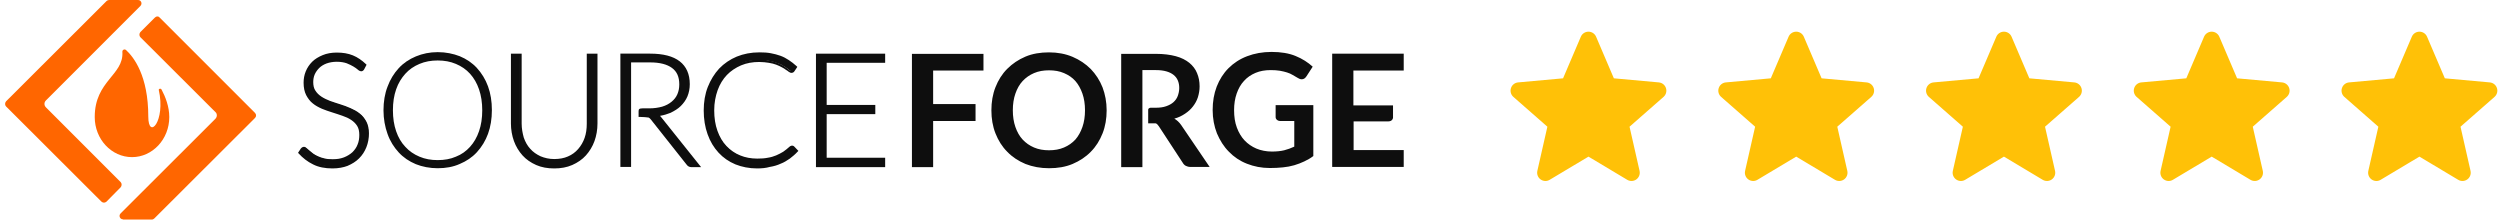
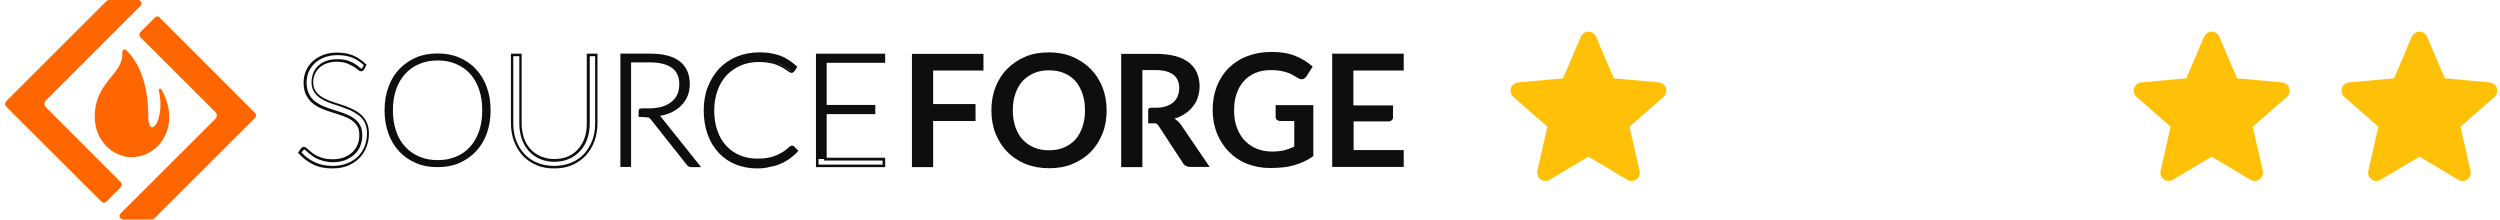
<svg xmlns="http://www.w3.org/2000/svg" width="353" height="31" viewBox="0 0 353 31" fill="none">
  <g clip-path="url(#clip0_1196_16591)">
    <path d="M20.938 16.451C20.938 10.685 18.88 8.057 17.794 7.062C17.581 6.881 17.248 7.032 17.28 7.333C17.49 10.594 13.377 11.409 13.377 16.51V16.54C13.377 19.649 15.736 22.186 18.641 22.186C21.543 22.186 23.902 19.649 23.902 16.54V16.51C23.902 15.062 23.359 13.672 22.813 12.647C22.692 12.434 22.39 12.526 22.42 12.706C23.418 17.115 20.938 19.83 20.938 16.451Z" fill="#FF6600" />
    <path d="M14.68 28.616C14.559 28.616 14.405 28.555 14.316 28.463L0.857 15.031C0.674 14.85 0.674 14.519 0.857 14.307L15.072 0.121C15.161 0.059 15.282 0 15.403 0H19.486C19.729 0 19.882 0.151 19.941 0.301C20 0.452 20 0.664 19.82 0.845L6.481 14.186C6.21 14.458 6.21 14.88 6.481 15.152L17.039 25.716C17.219 25.899 17.219 26.23 17.039 26.443L15.011 28.495C14.919 28.555 14.798 28.616 14.68 28.616ZM17.37 30.97C17.128 30.97 16.977 30.82 16.918 30.666C16.856 30.516 16.856 30.306 17.039 30.126L30.407 16.782C30.525 16.661 30.617 16.481 30.617 16.3C30.617 16.117 30.558 15.937 30.407 15.816L19.82 5.251C19.64 5.071 19.64 4.738 19.82 4.528L21.878 2.475C21.966 2.384 22.087 2.324 22.241 2.324C22.391 2.324 22.483 2.413 22.572 2.505L36.002 15.937C36.091 16.029 36.152 16.15 36.152 16.3C36.152 16.451 36.091 16.572 36.002 16.661L21.786 30.849C21.695 30.938 21.574 31 21.423 31H17.37V30.97Z" fill="#FF6600" />
-     <path d="M51.278 9.655C51.219 9.776 51.127 9.836 50.977 9.836C50.885 9.836 50.764 9.776 50.614 9.626C50.461 9.475 50.251 9.324 50.008 9.174C49.737 8.991 49.433 8.84 49.04 8.719C48.648 8.569 48.163 8.509 47.588 8.509C47.015 8.509 46.531 8.598 46.076 8.751C45.654 8.902 45.291 9.142 44.987 9.413C44.685 9.685 44.473 10.018 44.322 10.379C44.172 10.742 44.08 11.135 44.08 11.528C44.08 12.071 44.201 12.494 44.414 12.857C44.624 13.188 44.928 13.489 45.32 13.731C45.683 13.973 46.106 14.183 46.59 14.334C47.074 14.517 47.558 14.667 48.042 14.818C48.526 14.969 49.011 15.149 49.495 15.361C49.976 15.542 50.372 15.813 50.764 16.085C51.157 16.357 51.429 16.75 51.671 17.172C51.883 17.594 52.004 18.138 52.004 18.773C52.004 19.437 51.883 20.04 51.671 20.613C51.459 21.186 51.127 21.7 50.703 22.122C50.28 22.544 49.737 22.878 49.132 23.15C48.497 23.389 47.8 23.51 47.015 23.51C45.985 23.51 45.078 23.33 44.352 22.967C43.596 22.606 42.961 22.093 42.386 21.458L42.69 20.976C42.779 20.855 42.87 20.825 42.991 20.825C43.053 20.825 43.142 20.855 43.233 20.946C43.324 21.035 43.475 21.156 43.596 21.277C43.747 21.398 43.93 21.549 44.139 21.7C44.352 21.85 44.594 22.001 44.866 22.122C45.138 22.243 45.441 22.364 45.804 22.456C46.167 22.544 46.56 22.574 47.015 22.574C47.65 22.574 48.193 22.485 48.677 22.302C49.161 22.122 49.584 21.85 49.917 21.549C50.251 21.248 50.522 20.825 50.703 20.403C50.885 19.948 50.977 19.467 50.977 18.983C50.977 18.439 50.856 17.987 50.643 17.624C50.431 17.263 50.13 16.96 49.737 16.72C49.374 16.478 48.949 16.265 48.465 16.115C47.981 15.964 47.496 15.784 47.015 15.633C46.531 15.482 46.047 15.3 45.562 15.119C45.078 14.939 44.685 14.697 44.293 14.396C43.93 14.094 43.626 13.731 43.384 13.279C43.174 12.825 43.053 12.281 43.053 11.587C43.053 11.076 43.142 10.562 43.354 10.078C43.566 9.596 43.838 9.174 44.231 8.781C44.624 8.418 45.078 8.117 45.654 7.874C46.227 7.664 46.862 7.543 47.588 7.543C48.405 7.543 49.132 7.664 49.796 7.936C50.431 8.208 51.036 8.598 51.58 9.112L51.278 9.655Z" fill="#0E0E0E" />
    <path d="M46.951 23.782C45.894 23.782 44.955 23.602 44.199 23.209C43.444 22.846 42.747 22.303 42.171 21.671L42.083 21.579L42.475 20.976C42.656 20.764 42.809 20.734 42.93 20.734C43.051 20.734 43.172 20.794 43.293 20.915C43.382 21.006 43.532 21.127 43.686 21.248C43.836 21.369 44.017 21.52 44.199 21.671C44.412 21.821 44.622 21.942 44.894 22.063C45.168 22.184 45.469 22.303 45.803 22.365C46.133 22.456 46.529 22.486 46.981 22.486C47.586 22.486 48.132 22.394 48.584 22.214C49.038 22.031 49.431 21.791 49.765 21.49C50.066 21.186 50.338 20.826 50.491 20.403C50.671 19.981 50.733 19.526 50.733 19.045C50.733 18.531 50.642 18.109 50.429 17.775C50.217 17.444 49.945 17.172 49.582 16.93C49.219 16.688 48.826 16.508 48.374 16.357C47.919 16.207 47.435 16.026 46.922 15.876C46.408 15.723 45.924 15.542 45.469 15.362C44.985 15.149 44.533 14.907 44.17 14.606C43.775 14.305 43.473 13.882 43.231 13.43C42.989 12.946 42.868 12.373 42.868 11.679C42.868 11.135 42.959 10.592 43.172 10.078C43.382 9.564 43.686 9.112 44.078 8.72C44.471 8.327 44.985 8.026 45.56 7.786C46.133 7.544 46.83 7.423 47.556 7.423C48.404 7.423 49.159 7.544 49.824 7.816C50.491 8.087 51.096 8.51 51.669 9.053L51.76 9.142L51.427 9.777C51.247 10.108 50.913 10.199 50.491 9.807C50.338 9.685 50.157 9.535 49.886 9.384C49.644 9.233 49.31 9.083 48.947 8.932C48.584 8.811 48.132 8.72 47.556 8.72C47.013 8.72 46.529 8.811 46.104 8.962C45.711 9.112 45.348 9.325 45.076 9.597C44.805 9.868 44.592 10.17 44.441 10.501C44.291 10.834 44.229 11.227 44.229 11.588C44.229 12.072 44.32 12.494 44.533 12.795C44.743 13.126 45.015 13.398 45.378 13.64C45.741 13.882 46.133 14.062 46.588 14.245C47.042 14.396 47.527 14.576 48.04 14.727C48.525 14.878 49.038 15.06 49.493 15.27C49.974 15.483 50.429 15.723 50.792 16.026C51.185 16.328 51.489 16.72 51.731 17.172C51.973 17.624 52.094 18.2 52.094 18.862C52.094 19.526 51.973 20.191 51.731 20.794C51.489 21.399 51.155 21.913 50.701 22.365C50.249 22.817 49.703 23.15 49.068 23.422C48.525 23.632 47.769 23.782 46.951 23.782ZM42.567 21.52C43.08 22.093 43.686 22.545 44.38 22.878C45.106 23.239 45.983 23.422 46.981 23.422C47.737 23.422 48.433 23.301 49.038 23.059C49.644 22.817 50.128 22.486 50.55 22.093C50.943 21.7 51.276 21.186 51.489 20.643C51.699 20.099 51.82 19.497 51.82 18.862C51.82 18.259 51.699 17.745 51.518 17.323C51.306 16.93 51.034 16.57 50.671 16.298C50.308 16.026 49.915 15.784 49.461 15.572C49.009 15.392 48.525 15.211 48.04 15.028C47.556 14.878 47.072 14.697 46.588 14.547C46.104 14.366 45.681 14.154 45.289 13.912C44.894 13.67 44.592 13.339 44.35 12.976C44.108 12.615 43.987 12.131 43.987 11.558C43.987 11.135 44.078 10.713 44.229 10.32C44.38 9.928 44.622 9.564 44.926 9.295C45.227 8.991 45.62 8.752 46.074 8.599C46.529 8.418 47.072 8.359 47.648 8.359C48.221 8.359 48.735 8.418 49.159 8.569C49.552 8.72 49.915 8.87 50.157 9.053C50.429 9.233 50.642 9.384 50.792 9.535C50.975 9.685 51.034 9.685 51.034 9.685C51.064 9.685 51.126 9.685 51.155 9.597L51.368 9.204C50.884 8.752 50.338 8.389 49.765 8.147C49.13 7.905 48.433 7.786 47.648 7.786C46.951 7.786 46.316 7.905 45.773 8.117C45.227 8.327 44.773 8.631 44.412 8.962C44.049 9.325 43.775 9.718 43.565 10.199C43.382 10.651 43.293 11.135 43.293 11.649C43.293 12.282 43.414 12.825 43.624 13.247C43.836 13.67 44.108 14.033 44.471 14.305C44.834 14.576 45.227 14.818 45.681 14.999C46.133 15.179 46.618 15.362 47.102 15.512C47.586 15.663 48.07 15.814 48.554 15.994C49.038 16.177 49.461 16.357 49.856 16.629C50.249 16.871 50.58 17.202 50.792 17.595C51.034 17.988 51.155 18.469 51.155 19.074C51.155 19.618 51.064 20.099 50.884 20.584C50.701 21.065 50.429 21.458 50.066 21.791C49.703 22.122 49.28 22.394 48.767 22.607C48.253 22.787 47.677 22.908 47.042 22.908C46.588 22.908 46.166 22.846 45.773 22.757C45.41 22.666 45.076 22.545 44.805 22.424C44.533 22.303 44.259 22.152 44.049 21.972C43.836 21.821 43.654 21.671 43.503 21.549C43.352 21.428 43.231 21.307 43.14 21.218C43.051 21.127 42.989 21.127 42.989 21.127C42.959 21.127 42.898 21.127 42.838 21.218L42.567 21.52ZM69.271 15.572C69.271 16.78 69.091 17.866 68.728 18.862C68.365 19.86 67.851 20.705 67.184 21.399C66.519 22.093 65.734 22.636 64.825 23.029C63.918 23.422 62.891 23.602 61.772 23.602C60.682 23.602 59.655 23.422 58.746 23.029C57.839 22.636 57.054 22.122 56.387 21.399C55.722 20.705 55.209 19.86 54.846 18.862C54.483 17.866 54.3 16.78 54.3 15.572C54.3 14.366 54.483 13.28 54.846 12.282C55.209 11.286 55.722 10.441 56.387 9.747C57.054 9.053 57.839 8.51 58.746 8.117C59.655 7.724 60.682 7.544 61.772 7.544C62.891 7.544 63.918 7.724 64.825 8.117C65.734 8.51 66.519 9.023 67.184 9.747C67.851 10.441 68.365 11.286 68.728 12.282C69.091 13.28 69.271 14.366 69.271 15.572ZM68.093 15.572C68.093 14.485 67.942 13.489 67.638 12.615C67.337 11.738 66.912 11.014 66.369 10.412C65.823 9.807 65.158 9.354 64.373 9.023C63.585 8.69 62.74 8.539 61.801 8.539C60.863 8.539 60.018 8.69 59.23 9.023C58.445 9.354 57.778 9.807 57.234 10.412C56.691 11.014 56.236 11.738 55.935 12.615C55.631 13.489 55.48 14.455 55.48 15.572C55.48 16.659 55.631 17.657 55.935 18.531C56.236 19.405 56.659 20.132 57.234 20.734C57.778 21.337 58.445 21.791 59.23 22.122C60.018 22.456 60.863 22.607 61.801 22.607C62.74 22.607 63.617 22.456 64.373 22.122C65.158 21.821 65.823 21.337 66.369 20.734C66.912 20.132 67.337 19.405 67.638 18.531C67.942 17.657 68.093 16.688 68.093 15.572Z" fill="#0E0E0E" />
-     <path d="M61.802 23.754C60.683 23.754 59.623 23.544 58.717 23.181C57.778 22.788 56.963 22.245 56.298 21.521C55.632 20.795 55.088 19.95 54.725 18.925C54.362 17.93 54.149 16.781 54.149 15.573C54.149 14.368 54.332 13.219 54.725 12.223C55.088 11.228 55.632 10.351 56.298 9.627C56.963 8.904 57.778 8.36 58.717 7.967C59.655 7.575 60.683 7.362 61.802 7.362C62.95 7.362 63.98 7.575 64.917 7.938C65.855 8.328 66.67 8.872 67.337 9.598C68.002 10.322 68.545 11.196 68.908 12.194C69.272 13.189 69.454 14.306 69.454 15.543C69.454 16.781 69.272 17.897 68.908 18.895C68.56 19.855 68.026 20.737 67.337 21.491C66.67 22.215 65.855 22.759 64.917 23.151C63.98 23.574 62.921 23.754 61.802 23.754ZM61.802 7.755C60.742 7.755 59.744 7.938 58.838 8.328C57.971 8.688 57.188 9.223 56.538 9.899C55.903 10.564 55.389 11.408 55.058 12.374C54.695 13.34 54.513 14.427 54.513 15.605C54.513 16.781 54.695 17.868 55.058 18.834C55.419 19.799 55.903 20.614 56.538 21.309C57.188 21.985 57.971 22.52 58.838 22.88C59.715 23.24 60.712 23.423 61.802 23.423C62.891 23.423 63.889 23.24 64.766 22.88C65.632 22.521 66.415 21.986 67.063 21.309C67.701 20.644 68.214 19.799 68.545 18.863C68.908 17.897 69.091 16.811 69.091 15.635C69.091 14.457 68.908 13.37 68.545 12.404C68.185 11.438 67.701 10.623 67.063 9.929C66.415 9.252 65.633 8.717 64.766 8.36C63.889 7.938 62.891 7.755 61.802 7.755ZM78.255 22.608C79.011 22.608 79.676 22.487 80.281 22.215C80.886 21.943 81.37 21.58 81.793 21.128C82.217 20.676 82.519 20.101 82.731 19.498C82.944 18.863 83.065 18.201 83.065 17.445V7.755H84.184V17.445C84.184 18.32 84.03 19.105 83.759 19.861C83.487 20.614 83.094 21.249 82.581 21.822C82.067 22.366 81.429 22.818 80.706 23.119C79.98 23.423 79.132 23.603 78.226 23.603C77.317 23.603 76.469 23.453 75.746 23.119C75.019 22.788 74.385 22.366 73.868 21.822C73.355 21.279 72.962 20.614 72.69 19.861C72.418 19.105 72.265 18.29 72.265 17.445V7.755H73.416V17.416C73.416 18.139 73.537 18.834 73.747 19.468C73.96 20.101 74.293 20.644 74.686 21.099C75.108 21.551 75.593 21.914 76.198 22.186C76.803 22.487 77.499 22.608 78.255 22.608Z" fill="#0E0E0E" />
    <path d="M78.255 23.783C77.317 23.783 76.469 23.633 75.713 23.302C74.957 22.968 74.293 22.516 73.779 21.943C73.266 21.37 72.841 20.676 72.569 19.92C72.297 19.166 72.144 18.319 72.144 17.445V7.574H73.658V17.445C73.658 18.139 73.779 18.803 73.96 19.438C74.172 20.041 74.473 20.584 74.866 21.007C75.261 21.459 75.746 21.792 76.319 22.064C76.894 22.303 77.529 22.457 78.255 22.457C78.981 22.457 79.646 22.336 80.189 22.094C80.765 21.852 81.249 21.491 81.642 21.036C82.034 20.584 82.338 20.071 82.548 19.468C82.761 18.863 82.852 18.201 82.852 17.474V7.574H84.364V17.445C84.364 18.319 84.213 19.166 83.941 19.92C83.67 20.676 83.245 21.37 82.731 21.943C82.217 22.516 81.55 22.968 80.794 23.302C80.038 23.633 79.191 23.783 78.255 23.783ZM72.478 7.937V17.445C72.478 18.29 72.599 19.075 72.87 19.799C73.144 20.523 73.505 21.157 74.021 21.701C74.505 22.244 75.108 22.667 75.834 22.968C76.531 23.272 77.346 23.422 78.255 23.422C79.132 23.422 79.947 23.272 80.673 22.968C81.37 22.667 82.005 22.244 82.489 21.701C82.973 21.157 83.366 20.523 83.638 19.799C83.909 19.075 84.03 18.29 84.03 17.445V7.937H83.274V17.445C83.274 18.201 83.153 18.895 82.943 19.557C82.731 20.221 82.397 20.794 81.945 21.278C81.521 21.763 80.977 22.153 80.372 22.425C79.767 22.696 79.041 22.847 78.285 22.847C77.499 22.847 76.803 22.696 76.198 22.425C75.592 22.153 75.049 21.763 74.626 21.278C74.187 20.778 73.857 20.192 73.658 19.557C73.446 18.924 73.325 18.201 73.325 17.445V7.937H72.478ZM90.685 15.483H91.623C92.317 15.483 92.952 15.392 93.498 15.242C94.042 15.061 94.526 14.849 94.889 14.518C95.282 14.214 95.553 13.824 95.766 13.399C95.978 12.976 96.07 12.465 96.07 11.922C96.07 10.805 95.707 9.99 94.98 9.447C94.254 8.903 93.194 8.631 91.774 8.631H88.901V23.422H87.782V7.755H91.774C93.59 7.755 94.951 8.118 95.828 8.812C96.734 9.506 97.156 10.533 97.156 11.889C97.156 12.495 97.068 13.038 96.855 13.52C96.643 14.004 96.341 14.456 95.949 14.819C95.553 15.18 95.101 15.513 94.555 15.723C94.012 15.965 93.377 16.116 92.713 16.207C92.893 16.328 93.044 16.479 93.194 16.659L98.609 23.422H97.611C97.49 23.422 97.398 23.39 97.31 23.361C97.218 23.331 97.127 23.24 97.067 23.151L92.046 16.81C91.925 16.659 91.774 16.538 91.653 16.479C91.502 16.42 90.626 16.388 90.322 16.388C90.322 15.572 90.443 15.483 90.685 15.483Z" fill="#0E0E0E" />
    <path d="M99 23.602H97.639C97.489 23.602 97.368 23.572 97.246 23.51C97.125 23.451 97.034 23.36 96.945 23.239L91.923 16.9C91.802 16.75 91.711 16.658 91.592 16.599C91.471 16.569 90.745 16.508 90.35 16.508H90.169V15.722C90.169 15.45 90.231 15.3 90.713 15.3H91.681C92.348 15.3 92.951 15.211 93.497 15.06C94.011 14.907 94.465 14.667 94.828 14.366C95.191 14.062 95.463 13.731 95.643 13.309C95.826 12.886 95.915 12.432 95.915 11.921C95.915 10.863 95.584 10.107 94.888 9.596C94.193 9.082 93.163 8.811 91.802 8.811H89.11V23.572H87.598V7.573H91.802C93.647 7.573 95.038 7.936 95.977 8.66C96.913 9.384 97.397 10.47 97.397 11.888C97.397 12.523 97.276 13.096 97.066 13.61C96.854 14.124 96.52 14.576 96.127 14.969C95.735 15.361 95.221 15.663 94.675 15.934C94.223 16.115 93.739 16.265 93.193 16.357C93.255 16.419 93.314 16.478 93.376 16.569L99 23.602ZM90.503 16.147C90.834 16.147 91.531 16.177 91.711 16.265C91.894 16.357 92.044 16.478 92.195 16.658L97.217 22.999C97.276 23.088 97.338 23.15 97.397 23.179C97.459 23.209 97.518 23.239 97.609 23.239H98.215L93.042 16.779C92.921 16.599 92.771 16.478 92.62 16.387L92.165 16.115L92.711 16.055C93.376 15.994 93.981 15.843 94.495 15.604C95.008 15.361 95.463 15.09 95.856 14.727C96.219 14.366 96.52 13.973 96.703 13.489C96.883 13.007 97.004 12.494 97.004 11.921C97.004 10.621 96.582 9.655 95.735 8.991C94.888 8.326 93.556 7.995 91.802 7.995H87.991V23.239H88.749V8.448H91.802C93.225 8.448 94.344 8.719 95.1 9.295C95.885 9.868 96.278 10.742 96.278 11.921C96.278 12.494 96.157 13.007 95.977 13.459C95.764 13.911 95.463 14.304 95.038 14.638C94.645 14.969 94.161 15.211 93.588 15.391C93.013 15.571 92.378 15.663 91.652 15.663H90.713C90.624 15.663 90.533 15.663 90.503 16.147ZM111.884 20.764C111.946 20.764 112.038 20.793 112.067 20.855L112.519 21.337C112.188 21.67 111.855 22.001 111.462 22.273C111.069 22.544 110.644 22.787 110.192 22.967C109.738 23.15 109.224 23.3 108.71 23.421C108.164 23.542 107.559 23.572 106.924 23.572C105.838 23.572 104.837 23.389 103.931 22.999C103.024 22.606 102.236 22.093 101.601 21.369C100.966 20.675 100.453 19.827 100.09 18.832C99.726 17.836 99.546 16.75 99.546 15.542C99.546 14.366 99.726 13.279 100.119 12.281C100.482 11.286 101.028 10.47 101.693 9.747C102.357 9.053 103.175 8.509 104.113 8.117C105.05 7.724 106.109 7.543 107.228 7.543C107.801 7.543 108.318 7.573 108.799 7.664C109.283 7.753 109.708 7.874 110.131 8.025C110.555 8.176 110.919 8.388 111.279 8.63C111.642 8.87 112.005 9.142 112.339 9.445L112.005 9.927C111.946 10.018 111.855 10.048 111.734 10.048C111.674 10.048 111.583 10.018 111.492 9.927C111.4 9.836 111.25 9.747 111.099 9.626C110.948 9.505 110.736 9.384 110.523 9.263C110.313 9.112 110.039 8.991 109.708 8.902C109.404 8.781 109.041 8.69 108.619 8.598C108.226 8.509 107.742 8.48 107.228 8.48C106.26 8.48 105.383 8.63 104.598 8.961C103.81 9.295 103.115 9.747 102.54 10.379C101.964 10.984 101.512 11.738 101.179 12.585C100.845 13.43 100.695 14.425 100.695 15.512C100.695 16.629 100.845 17.594 101.179 18.469C101.512 19.346 101.935 20.069 102.51 20.675C103.083 21.277 103.75 21.729 104.506 22.063C105.262 22.394 106.109 22.544 106.986 22.544C107.559 22.544 108.043 22.515 108.498 22.424C108.952 22.364 109.345 22.243 109.708 22.093C110.071 21.942 110.434 21.762 110.736 21.549C111.076 21.333 111.391 21.079 111.674 20.793C111.704 20.764 111.734 20.734 111.763 20.734C111.795 20.793 111.855 20.764 111.884 20.764Z" fill="#0E0E0E" />
-     <path d="M106.897 23.782C105.778 23.782 104.75 23.572 103.841 23.209C102.905 22.816 102.117 22.273 101.452 21.549C100.788 20.825 100.274 19.98 99.911 18.953C99.548 17.957 99.365 16.809 99.365 15.603C99.365 14.395 99.548 13.279 99.941 12.281C100.334 11.286 100.877 10.411 101.544 9.685C102.238 8.961 103.085 8.388 104.024 7.995C104.992 7.603 106.049 7.393 107.23 7.393C107.803 7.393 108.349 7.422 108.833 7.514C109.317 7.603 109.769 7.724 110.194 7.874C110.617 8.025 111.009 8.237 111.372 8.479C111.736 8.719 112.099 8.991 112.462 9.324L112.583 9.445L112.16 10.078C112.099 10.169 111.978 10.29 111.736 10.29C111.615 10.29 111.523 10.228 111.372 10.139C111.281 10.048 111.13 9.957 110.98 9.868C110.829 9.747 110.646 9.626 110.404 9.505C110.194 9.383 109.92 9.262 109.619 9.141C109.317 9.023 108.954 8.931 108.561 8.87C108.166 8.81 107.714 8.751 107.2 8.751C106.262 8.751 105.415 8.902 104.629 9.233C103.873 9.564 103.177 10.018 102.633 10.591C102.087 11.165 101.635 11.888 101.331 12.735C101.03 13.58 100.847 14.546 100.847 15.571C100.847 16.658 100.998 17.624 101.302 18.469C101.603 19.316 102.028 20.04 102.571 20.613C103.117 21.186 103.752 21.64 104.508 21.942C105.234 22.243 106.049 22.394 106.926 22.394C107.472 22.394 107.986 22.364 108.408 22.273C108.833 22.213 109.226 22.092 109.589 21.942C109.952 21.791 110.283 21.608 110.587 21.428C110.904 21.206 111.207 20.964 111.494 20.704C111.555 20.642 111.585 20.642 111.644 20.613C111.797 20.521 112.039 20.553 112.16 20.704L112.734 21.307L112.612 21.428C112.281 21.791 111.918 22.092 111.523 22.394C111.13 22.665 110.708 22.937 110.224 23.117C109.769 23.33 109.256 23.48 108.68 23.572C108.166 23.723 107.561 23.782 106.897 23.782ZM107.23 7.753C106.111 7.753 105.081 7.936 104.175 8.326C103.268 8.689 102.45 9.233 101.816 9.927C101.151 10.621 100.637 11.436 100.274 12.402C99.911 13.368 99.728 14.425 99.728 15.603C99.728 16.779 99.911 17.866 100.274 18.832C100.637 19.797 101.119 20.613 101.756 21.307C102.391 21.971 103.147 22.515 104.024 22.878C104.901 23.238 105.869 23.421 106.926 23.421C107.561 23.421 108.137 23.359 108.68 23.27C109.196 23.179 109.71 23.028 110.132 22.816C110.587 22.636 110.98 22.394 111.343 22.122C111.676 21.88 111.978 21.608 112.249 21.336L111.918 20.976C111.886 20.946 111.857 20.946 111.827 20.976C111.797 20.976 111.765 21.005 111.736 21.035C111.434 21.307 111.101 21.578 110.767 21.791C110.436 22.001 110.073 22.213 109.71 22.364C109.317 22.515 108.892 22.636 108.47 22.695C108.016 22.757 107.502 22.816 106.926 22.816C106.02 22.816 105.143 22.636 104.357 22.334C103.569 22.001 102.875 21.519 102.3 20.914C101.724 20.311 101.272 19.526 100.939 18.651C100.605 17.774 100.455 16.749 100.455 15.633C100.455 14.546 100.605 13.551 100.939 12.644C101.272 11.77 101.724 10.984 102.329 10.379C102.935 9.747 103.631 9.262 104.446 8.931C105.264 8.598 106.17 8.418 107.139 8.418C107.652 8.418 108.137 8.447 108.561 8.539C108.984 8.63 109.347 8.719 109.68 8.84C110.011 8.961 110.283 9.082 110.525 9.233C110.767 9.383 110.95 9.505 111.101 9.626C111.251 9.747 111.402 9.836 111.494 9.927C111.585 10.018 111.644 10.018 111.644 10.018C111.736 10.018 111.765 9.989 111.765 9.957L112.007 9.596C111.706 9.324 111.402 9.112 111.101 8.902C110.738 8.66 110.375 8.479 109.982 8.326C109.589 8.176 109.135 8.055 108.68 7.966C108.287 7.815 107.774 7.753 107.23 7.753ZM124.803 7.753V8.689H116.545V15.028H123.409V15.934H116.545V22.455H124.803V23.389H115.396V7.753H124.803Z" fill="#0E0E0E" />
+     <path d="M106.897 23.782C105.778 23.782 104.75 23.572 103.841 23.209C102.905 22.816 102.117 22.273 101.452 21.549C100.788 20.825 100.274 19.98 99.911 18.953C99.548 17.957 99.365 16.809 99.365 15.603C99.365 14.395 99.548 13.279 99.941 12.281C100.334 11.286 100.877 10.411 101.544 9.685C102.238 8.961 103.085 8.388 104.024 7.995C104.992 7.603 106.049 7.393 107.23 7.393C107.803 7.393 108.349 7.422 108.833 7.514C109.317 7.603 109.769 7.724 110.194 7.874C110.617 8.025 111.009 8.237 111.372 8.479C111.736 8.719 112.099 8.991 112.462 9.324L112.583 9.445L112.16 10.078C112.099 10.169 111.978 10.29 111.736 10.29C111.615 10.29 111.523 10.228 111.372 10.139C111.281 10.048 111.13 9.957 110.98 9.868C110.829 9.747 110.646 9.626 110.404 9.505C110.194 9.383 109.92 9.262 109.619 9.141C109.317 9.023 108.954 8.931 108.561 8.87C108.166 8.81 107.714 8.751 107.2 8.751C106.262 8.751 105.415 8.902 104.629 9.233C103.873 9.564 103.177 10.018 102.633 10.591C102.087 11.165 101.635 11.888 101.331 12.735C101.03 13.58 100.847 14.546 100.847 15.571C100.847 16.658 100.998 17.624 101.302 18.469C101.603 19.316 102.028 20.04 102.571 20.613C103.117 21.186 103.752 21.64 104.508 21.942C105.234 22.243 106.049 22.394 106.926 22.394C107.472 22.394 107.986 22.364 108.408 22.273C108.833 22.213 109.226 22.092 109.589 21.942C109.952 21.791 110.283 21.608 110.587 21.428C110.904 21.206 111.207 20.964 111.494 20.704C111.555 20.642 111.585 20.642 111.644 20.613C111.797 20.521 112.039 20.553 112.16 20.704L112.734 21.307L112.612 21.428C112.281 21.791 111.918 22.092 111.523 22.394C111.13 22.665 110.708 22.937 110.224 23.117C109.769 23.33 109.256 23.48 108.68 23.572C108.166 23.723 107.561 23.782 106.897 23.782ZM107.23 7.753C106.111 7.753 105.081 7.936 104.175 8.326C103.268 8.689 102.45 9.233 101.816 9.927C101.151 10.621 100.637 11.436 100.274 12.402C99.911 13.368 99.728 14.425 99.728 15.603C99.728 16.779 99.911 17.866 100.274 18.832C100.637 19.797 101.119 20.613 101.756 21.307C102.391 21.971 103.147 22.515 104.024 22.878C104.901 23.238 105.869 23.421 106.926 23.421C107.561 23.421 108.137 23.359 108.68 23.27C109.196 23.179 109.71 23.028 110.132 22.816C110.587 22.636 110.98 22.394 111.343 22.122C111.676 21.88 111.978 21.608 112.249 21.336L111.918 20.976C111.886 20.946 111.857 20.946 111.827 20.976C111.797 20.976 111.765 21.005 111.736 21.035C111.434 21.307 111.101 21.578 110.767 21.791C110.436 22.001 110.073 22.213 109.71 22.364C109.317 22.515 108.892 22.636 108.47 22.695C108.016 22.757 107.502 22.816 106.926 22.816C106.02 22.816 105.143 22.636 104.357 22.334C103.569 22.001 102.875 21.519 102.3 20.914C101.724 20.311 101.272 19.526 100.939 18.651C100.605 17.774 100.455 16.749 100.455 15.633C100.455 14.546 100.605 13.551 100.939 12.644C101.272 11.77 101.724 10.984 102.329 10.379C102.935 9.747 103.631 9.262 104.446 8.931C105.264 8.598 106.17 8.418 107.139 8.418C107.652 8.418 108.137 8.447 108.561 8.539C108.984 8.63 109.347 8.719 109.68 8.84C110.011 8.961 110.283 9.082 110.525 9.233C110.767 9.383 110.95 9.505 111.101 9.626C111.251 9.747 111.402 9.836 111.494 9.927C111.585 10.018 111.644 10.018 111.644 10.018C111.736 10.018 111.765 9.989 111.765 9.957L112.007 9.596C111.706 9.324 111.402 9.112 111.101 8.902C110.738 8.66 110.375 8.479 109.982 8.326C109.589 8.176 109.135 8.055 108.68 7.966C108.287 7.815 107.774 7.753 107.23 7.753ZM124.803 7.753V8.689H116.545V15.028H123.409V15.934H116.545V22.455H124.803H115.396V7.753H124.803Z" fill="#0E0E0E" />
    <path d="M124.984 23.603H115.214V7.574H124.984V8.871H116.726V14.819H123.593V16.116H116.726V22.274H124.984V23.603ZM115.577 23.24H124.621V22.666H116.365V15.755H123.23V15.212H116.365V8.51H124.621V7.937H115.577V23.24ZM138.866 7.574V9.958H131.759V14.698H137.747V17.082H131.759V23.603H128.765V7.604H138.866V7.574ZM156.258 15.572C156.258 16.751 156.075 17.837 155.682 18.833C155.29 19.828 154.744 20.705 154.02 21.429C153.323 22.153 152.446 22.728 151.449 23.151C150.451 23.573 149.332 23.753 148.121 23.753C146.911 23.753 145.792 23.543 144.794 23.151C143.796 22.728 142.949 22.185 142.223 21.429C141.496 20.705 140.953 19.828 140.56 18.833C140.168 17.837 139.985 16.751 139.985 15.572C139.985 14.397 140.168 13.31 140.56 12.314C140.953 11.316 141.496 10.442 142.223 9.718C142.949 8.992 143.796 8.419 144.794 7.996C145.792 7.574 146.911 7.394 148.121 7.394C149.332 7.394 150.451 7.604 151.449 8.026C152.446 8.449 153.294 9.024 154.02 9.748C154.714 10.472 155.29 11.346 155.682 12.344C156.045 13.31 156.258 14.397 156.258 15.572ZM153.202 15.572C153.202 14.698 153.081 13.912 152.839 13.218C152.597 12.524 152.264 11.921 151.841 11.437C151.419 10.956 150.873 10.593 150.238 10.321C149.603 10.049 148.907 9.928 148.121 9.928C147.336 9.928 146.639 10.049 146.004 10.321C145.37 10.593 144.856 10.956 144.401 11.437C143.947 11.921 143.616 12.524 143.374 13.218C143.132 13.912 143.011 14.698 143.011 15.572C143.011 16.449 143.132 17.232 143.374 17.929C143.616 18.623 143.947 19.226 144.401 19.71C144.856 20.192 145.37 20.555 146.004 20.826C146.639 21.098 147.336 21.219 148.121 21.219C148.907 21.219 149.603 21.098 150.238 20.826C150.873 20.555 151.387 20.192 151.841 19.71C152.264 19.226 152.597 18.623 152.839 17.929C153.081 17.232 153.202 16.449 153.202 15.572ZM162.487 15.212H163.184C163.757 15.212 164.241 15.15 164.664 14.999C165.089 14.849 165.422 14.668 165.694 14.426C165.965 14.184 166.178 13.883 166.299 13.552C166.42 13.218 166.509 12.826 166.509 12.433C166.509 11.618 166.237 10.985 165.694 10.563C165.148 10.141 164.333 9.898 163.243 9.898H161.307V23.603H158.313V7.604H163.214C164.303 7.604 165.239 7.725 166.025 7.937C166.813 8.147 167.447 8.481 167.932 8.871C168.416 9.264 168.809 9.777 169.021 10.321C169.263 10.894 169.384 11.499 169.384 12.193C169.384 12.737 169.293 13.248 169.142 13.732C168.989 14.214 168.747 14.639 168.445 15.029C168.144 15.422 167.781 15.755 167.326 16.056C166.872 16.358 166.388 16.6 165.815 16.751C166.178 16.961 166.509 17.264 166.783 17.657L170.804 23.573H168.112C167.84 23.573 167.628 23.511 167.447 23.422C167.265 23.331 167.114 23.18 166.993 22.968L163.636 17.837C163.545 17.716 163.364 17.445 163.184 17.415H162.124V15.483C162.154 15.212 162.487 15.212 162.487 15.212ZM179.576 21.399C180.24 21.399 180.845 21.338 181.33 21.219C181.814 21.098 182.298 20.915 182.752 20.705V17.082H180.754C180.574 17.082 180.423 17.022 180.302 16.931C180.181 16.81 180.119 16.689 180.119 16.538V14.849H185.442V22.032C185.05 22.335 184.627 22.575 184.173 22.788C183.718 23 183.266 23.18 182.752 23.331C182.236 23.482 181.722 23.573 181.149 23.632C180.574 23.694 179.969 23.724 179.304 23.724C178.123 23.724 177.066 23.511 176.068 23.119C175.068 22.728 174.223 22.153 173.526 21.429C172.8 20.705 172.257 19.828 171.832 18.833C171.439 17.837 171.227 16.721 171.227 15.543C171.227 14.335 171.41 13.248 171.802 12.223C172.195 11.227 172.741 10.351 173.467 9.627C174.191 8.903 175.068 8.327 176.098 7.937C177.125 7.544 178.274 7.332 179.546 7.332C180.845 7.332 181.994 7.515 182.933 7.905C183.901 8.298 184.686 8.812 185.353 9.414L184.474 10.773C184.294 11.045 184.081 11.195 183.81 11.195C183.629 11.195 183.446 11.136 183.266 11.015C183.024 10.864 182.782 10.743 182.54 10.593C182.298 10.442 182.026 10.321 181.722 10.229C181.421 10.141 181.087 10.049 180.724 9.99C180.361 9.928 179.909 9.898 179.425 9.898C178.637 9.898 177.911 10.02 177.276 10.291C176.641 10.563 176.098 10.924 175.643 11.437C175.189 11.921 174.858 12.524 174.616 13.218C174.374 13.912 174.253 14.698 174.253 15.543C174.253 16.479 174.374 17.294 174.645 18.018C174.917 18.741 175.28 19.347 175.735 19.828C176.189 20.312 176.762 20.705 177.397 20.977C178.032 21.249 178.82 21.399 179.576 21.399ZM195.997 17.143H191.129V21.187H198.205V23.573H188.105V7.574H198.205V9.958H191.099V14.878H196.694V16.63C196.694 16.63 196.664 17.143 195.997 17.143Z" fill="#0E0E0E" />
  </g>
  <g clip-path="url(#clip1_1196_16591)">
    <path d="M235.233 12.44C235.089 11.994 234.694 11.678 234.227 11.636L227.877 11.059L225.366 5.182C225.181 4.751 224.759 4.473 224.291 4.473C223.822 4.473 223.401 4.751 223.215 5.183L220.705 11.059L214.354 11.636C213.887 11.679 213.493 11.994 213.348 12.44C213.203 12.885 213.337 13.374 213.69 13.682L218.49 17.891L217.074 24.126C216.971 24.584 217.149 25.058 217.529 25.333C217.734 25.48 217.973 25.556 218.214 25.556C218.422 25.556 218.628 25.5 218.813 25.389L224.291 22.115L229.766 25.389C230.167 25.63 230.672 25.608 231.051 25.333C231.432 25.057 231.609 24.583 231.506 24.126L230.091 17.891L234.89 13.683C235.243 13.374 235.378 12.886 235.233 12.44Z" fill="#FFC107" />
  </g>
  <g clip-path="url(#clip2_1196_16591)">
-     <path d="M264.567 12.44C264.423 11.994 264.028 11.678 263.56 11.636L257.21 11.059L254.699 5.182C254.514 4.751 254.093 4.473 253.624 4.473C253.156 4.473 252.734 4.751 252.549 5.183L250.038 11.059L243.687 11.636C243.221 11.679 242.826 11.994 242.682 12.44C242.537 12.885 242.671 13.374 243.024 13.682L247.823 17.891L246.408 24.126C246.304 24.584 246.482 25.058 246.863 25.333C247.067 25.48 247.306 25.556 247.547 25.556C247.755 25.556 247.962 25.5 248.147 25.389L253.624 22.115L259.099 25.389C259.5 25.63 260.005 25.608 260.385 25.333C260.765 25.057 260.943 24.583 260.839 24.126L259.424 17.891L264.224 13.683C264.577 13.374 264.712 12.886 264.567 12.44Z" fill="#FFC107" />
-   </g>
+     </g>
  <g clip-path="url(#clip3_1196_16591)">
    <path d="M293.9 12.44C293.756 11.994 293.361 11.678 292.893 11.636L286.543 11.059L284.032 5.182C283.847 4.751 283.426 4.473 282.957 4.473C282.489 4.473 282.067 4.751 281.882 5.183L279.371 11.059L273.02 11.636C272.554 11.679 272.159 11.994 272.015 12.44C271.87 12.885 272.004 13.374 272.357 13.682L277.156 17.891L275.741 24.126C275.637 24.584 275.815 25.058 276.196 25.333C276.4 25.48 276.639 25.556 276.88 25.556C277.088 25.556 277.295 25.5 277.48 25.389L282.957 22.115L288.432 25.389C288.833 25.63 289.338 25.608 289.718 25.333C290.098 25.057 290.276 24.583 290.172 24.126L288.757 17.891L293.557 13.683C293.91 13.374 294.045 12.886 293.9 12.44Z" fill="#FFC107" />
  </g>
  <g clip-path="url(#clip4_1196_16591)">
    <path d="M323.233 12.44C323.089 11.994 322.694 11.678 322.227 11.636L315.877 11.059L313.366 5.182C313.181 4.751 312.759 4.473 312.291 4.473C311.822 4.473 311.401 4.751 311.215 5.183L308.705 11.059L302.354 11.636C301.887 11.679 301.493 11.994 301.348 12.44C301.203 12.885 301.337 13.374 301.69 13.682L306.49 17.891L305.074 24.126C304.971 24.584 305.149 25.058 305.529 25.333C305.734 25.48 305.973 25.556 306.214 25.556C306.422 25.556 306.628 25.5 306.813 25.389L312.291 22.115L317.766 25.389C318.167 25.63 318.672 25.608 319.051 25.333C319.432 25.057 319.609 24.583 319.506 24.126L318.091 17.891L322.89 13.683C323.243 13.374 323.378 12.886 323.233 12.44Z" fill="#FFC107" />
  </g>
  <g clip-path="url(#clip5_1196_16591)">
    <path d="M352.567 12.44C352.423 11.994 352.028 11.678 351.56 11.636L345.21 11.059L342.699 5.182C342.514 4.751 342.093 4.473 341.624 4.473C341.156 4.473 340.734 4.751 340.549 5.183L338.038 11.059L331.687 11.636C331.221 11.679 330.826 11.994 330.682 12.44C330.537 12.885 330.671 13.374 331.024 13.682L335.823 17.891L334.408 24.126C334.304 24.584 334.482 25.058 334.863 25.333C335.067 25.48 335.306 25.556 335.547 25.556C335.755 25.556 335.962 25.5 336.147 25.389L341.624 22.115L347.099 25.389C347.5 25.63 348.005 25.608 348.385 25.333C348.765 25.057 348.943 24.583 348.839 24.126L347.424 17.891L352.224 13.683C352.577 13.374 352.712 12.886 352.567 12.44Z" fill="#FFC107" />
  </g>
  <defs>
    <clipPath id="clip0_1196_16591">
      <rect width="197.704" height="31" fill="white" transform="translate(0.586)" />
    </clipPath>
    <clipPath id="clip1_1196_16591">
      <rect width="22" height="22" fill="white" transform="translate(213.291 4)" />
    </clipPath>
    <clipPath id="clip2_1196_16591">
      <rect width="22" height="22" fill="white" transform="translate(242.624 4)" />
    </clipPath>
    <clipPath id="clip3_1196_16591">
-       <rect width="22" height="22" fill="white" transform="translate(271.957 4)" />
-     </clipPath>
+       </clipPath>
    <clipPath id="clip4_1196_16591">
      <rect width="22" height="22" fill="white" transform="translate(301.291 4)" />
    </clipPath>
    <clipPath id="clip5_1196_16591">
      <rect width="22" height="22" fill="white" transform="translate(330.624 4)" />
    </clipPath>
  </defs>
</svg>